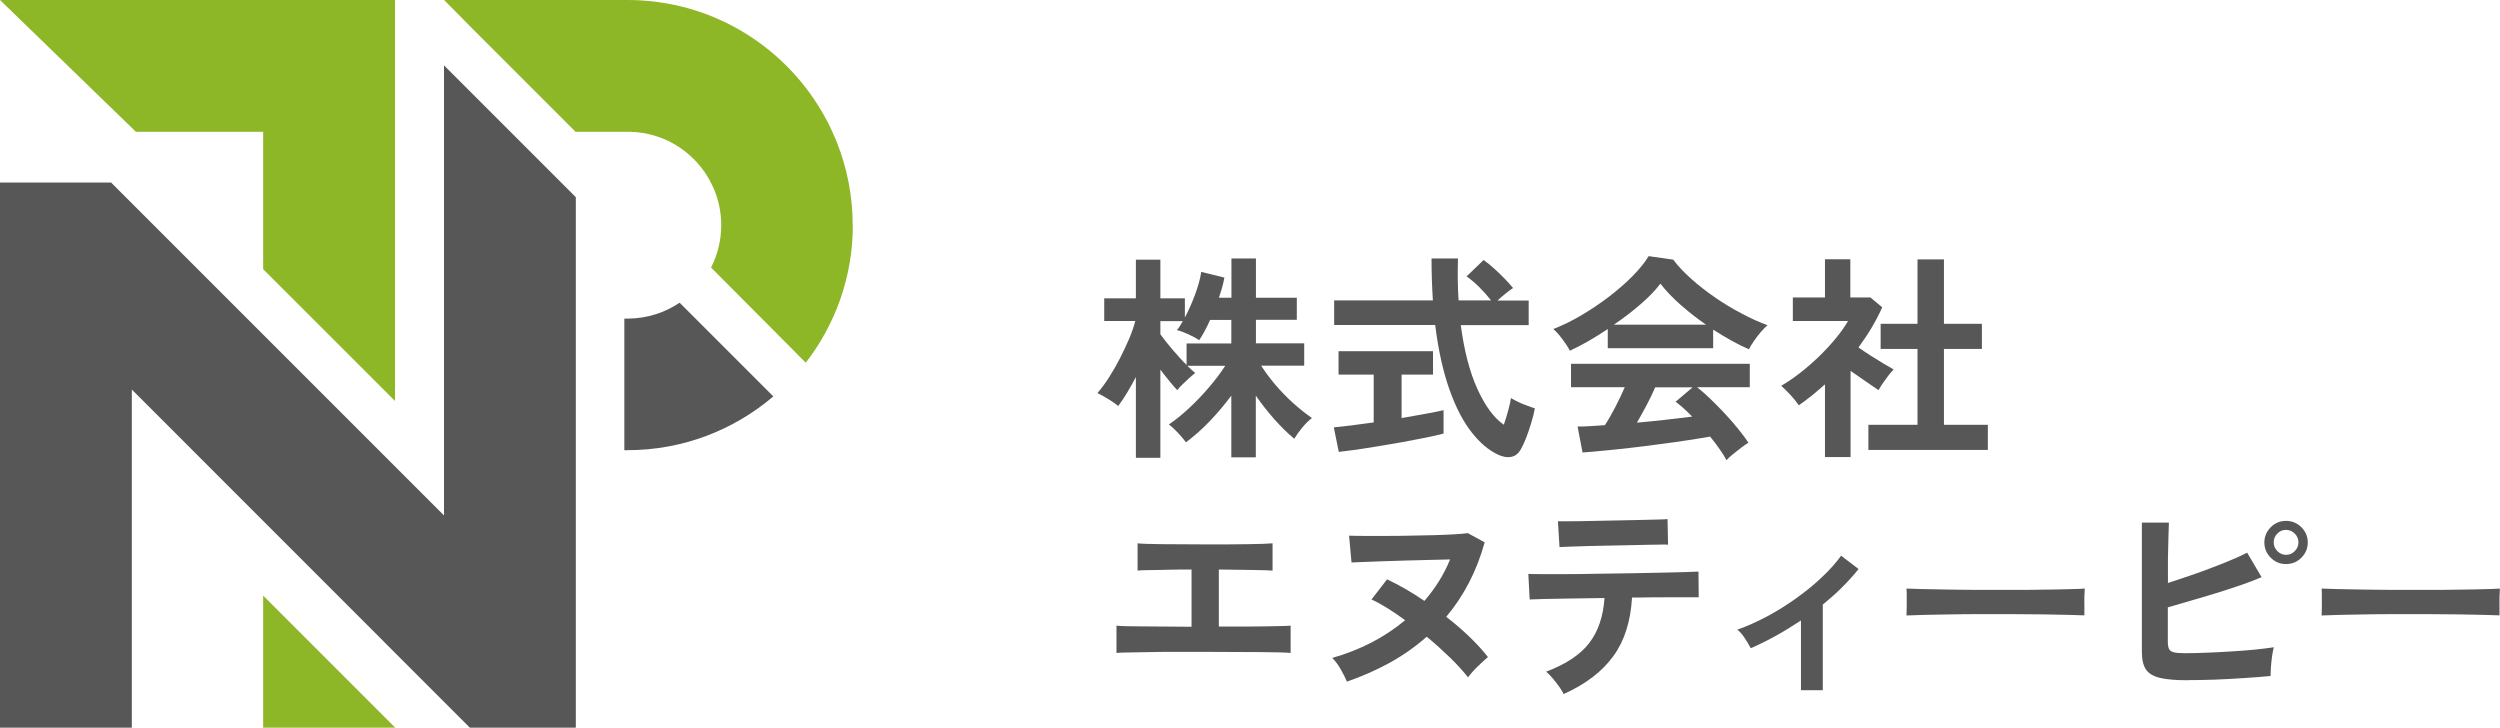
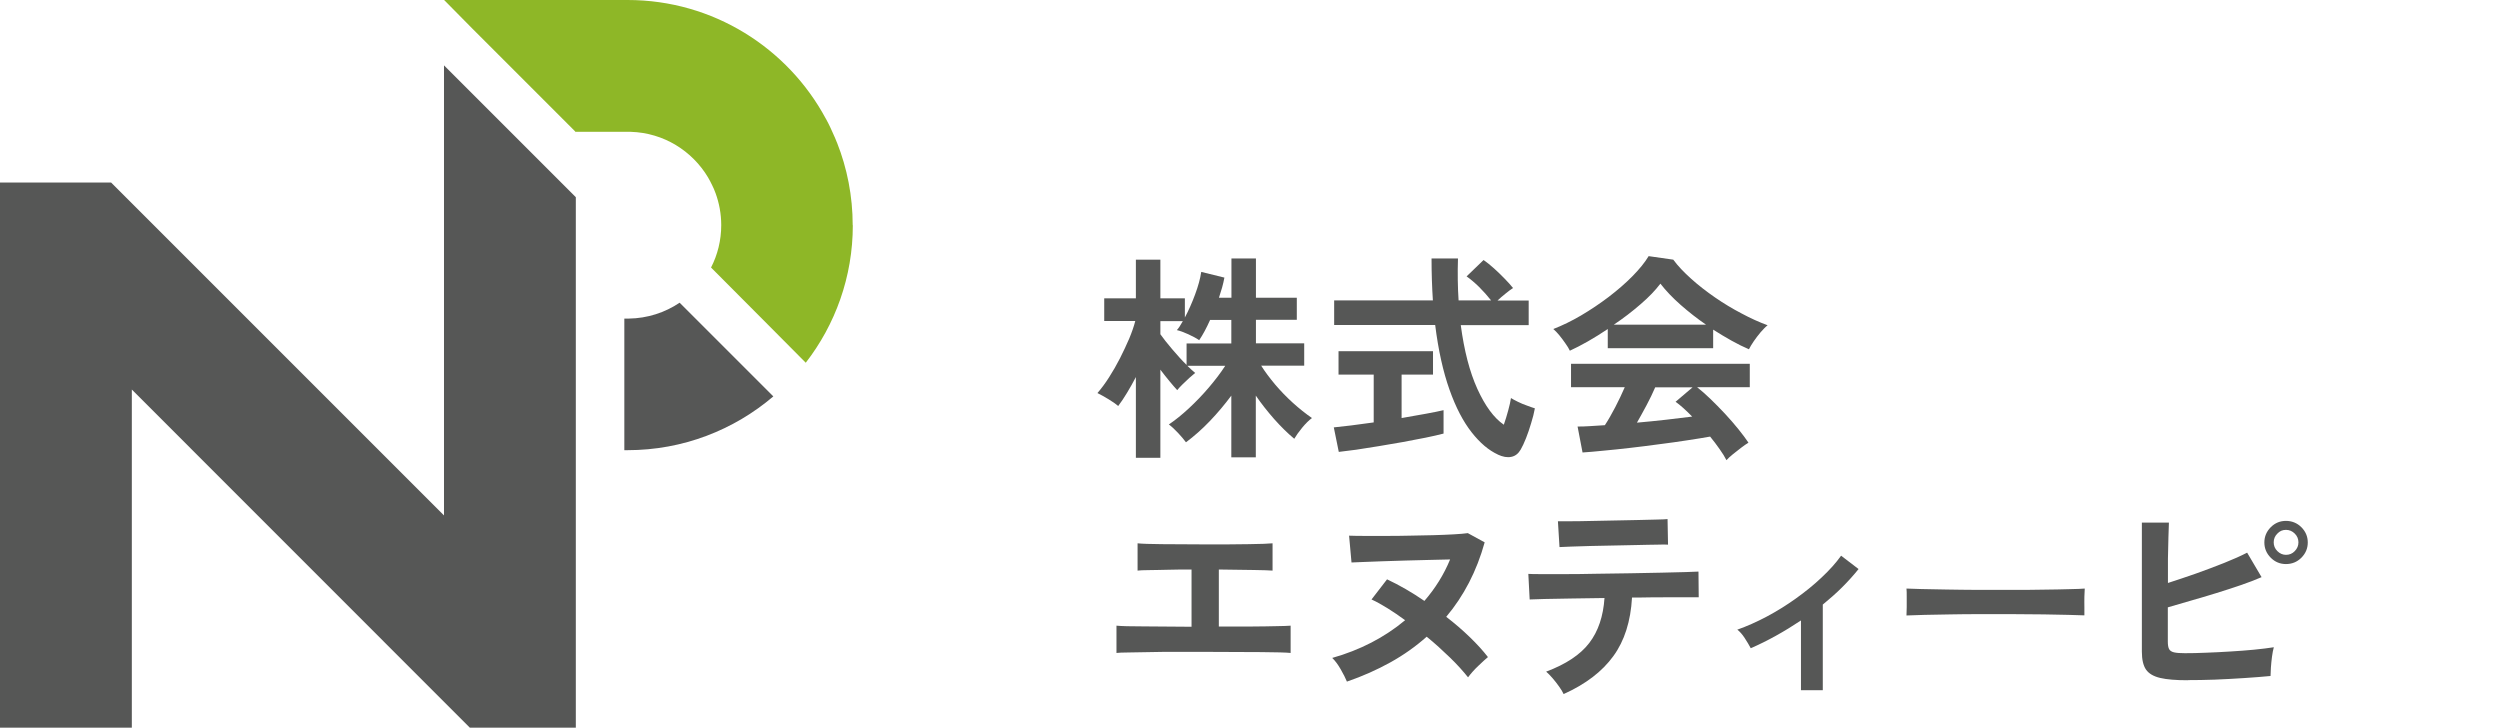
<svg xmlns="http://www.w3.org/2000/svg" id="_レイヤー_2" data-name="レイヤー 2" viewBox="0 0 206.14 60">
  <defs>
    <style>
      .cls-1 {
        fill: #565756;
      }

      .cls-1, .cls-2 {
        stroke-width: 0px;
      }

      .cls-2 {
        fill: #8eb727;
      }
    </style>
  </defs>
  <g id="_レイヤー_2-2" data-name="レイヤー 2">
    <g>
      <g>
-         <polygon class="cls-2" points="21.7 49.11 32.57 59.98 32.57 60 21.7 60 21.7 49.11" />
-         <polygon class="cls-2" points="11.21 10.87 21.7 10.87 21.7 22.2 32.57 33.06 32.57 0 0 0 11.21 10.87" />
        <path class="cls-2" d="m70.31,18.57c0-2.4-.46-4.7-1.29-6.8,0-.01-.01-.03-.02-.04-.05-.12-.1-.25-.15-.37-.02-.04-.04-.09-.06-.13-.04-.09-.08-.18-.12-.27-.03-.07-.07-.14-.1-.22-.03-.06-.06-.12-.08-.18-.05-.1-.09-.19-.14-.29-.02-.03-.03-.07-.05-.1-.06-.12-.12-.24-.19-.36,0,0-.01-.02-.02-.03C64.97,3.97,58.81,0,51.75,0h0s-15.13,0-15.13,0l2.3,2.33,8.57,8.57v-.03h4.52c2.71.08,5.07,1.57,6.38,3.77,0,.01.01.02.02.04.05.09.1.18.15.27.02.03.03.07.05.1.04.07.07.14.11.22.03.06.05.12.08.17.02.05.05.1.07.15.04.09.07.18.1.26,0,.02.02.05.03.07.3.82.47,1.71.47,2.64,0,1.26-.3,2.45-.84,3.5l4.7,4.72,3.11,3.13c2.43-3.14,3.88-7.07,3.88-11.34Z" />
        <polygon class="cls-1" points="36.61 42.5 9.16 15.05 0 15.05 0 60 10.87 60 10.87 32.12 38.74 60 47.48 60 47.48 16.26 36.61 5.39 36.61 42.5" />
        <path class="cls-1" d="m63.77,32.69l-7.73-7.73c-1.2.81-2.65,1.29-4.2,1.31h0s-.36,0-.36,0v10.85h.26c4.58,0,8.78-1.67,12.02-4.43Z" />
      </g>
      <g>
        <path class="cls-1" d="m93.66,37.75v-6.66c-.24.46-.48.89-.73,1.3-.25.41-.49.78-.73,1.09-.19-.17-.46-.36-.81-.57-.35-.21-.65-.38-.9-.5.32-.37.65-.81.96-1.3.32-.5.62-1.02.9-1.57s.53-1.09.76-1.62c.22-.53.39-1.02.5-1.45h-2.56v-1.87h2.61v-3.19h2.02v3.19h2.02v1.58c.3-.56.58-1.19.84-1.89.26-.7.43-1.32.51-1.87l1.91.47c-.05.26-.11.54-.19.82-.08.28-.17.56-.26.84h1.03v-3.24h2.02v3.24h3.37v1.82h-3.37v1.94h3.98v1.84h-3.55c.31.49.69,1,1.14,1.54.45.53.94,1.04,1.47,1.52.53.48,1.06.9,1.58,1.26-.26.19-.53.46-.81.8-.28.34-.49.64-.65.91-.55-.46-1.1-1-1.66-1.63-.55-.63-1.06-1.27-1.51-1.93v5.09h-2.02v-5.09c-.54.73-1.13,1.43-1.77,2.1-.64.67-1.3,1.25-1.97,1.75-.16-.22-.37-.47-.65-.77-.28-.3-.53-.53-.76-.7.53-.36,1.08-.8,1.65-1.33s1.12-1.1,1.64-1.71c.52-.61.98-1.21,1.36-1.8h-3.13c.12.12.24.23.35.33.11.1.21.19.3.26-.12.1-.28.23-.48.41s-.39.36-.58.55c-.19.19-.33.34-.42.46-.18-.19-.39-.44-.64-.74-.25-.3-.5-.62-.75-.95v7.27h-2.02Zm4.18-7.65v-1.78h3.69v-1.94h-1.75c-.3.67-.6,1.23-.9,1.67-.23-.16-.53-.32-.9-.49-.37-.17-.68-.28-.94-.34.16-.18.32-.43.49-.74h-1.85v1.08c.24.34.56.75.97,1.23s.8.92,1.19,1.3Z" />
        <path class="cls-1" d="m110.39,37.26l-.41-2.02c.37-.04.85-.09,1.43-.16s1.2-.16,1.86-.25v-3.94h-2.9v-1.93h7.79v1.93h-2.59v3.58c.71-.12,1.37-.24,1.98-.35.61-.11,1.1-.21,1.48-.3v1.93c-.41.11-.91.22-1.49.34-.59.12-1.21.24-1.88.36s-1.33.23-1.99.34-1.28.2-1.84.29c-.57.08-1.05.14-1.43.18Zm13.12.22c-.76-.35-1.48-.96-2.17-1.84-.69-.88-1.3-2.04-1.82-3.51-.52-1.46-.92-3.24-1.18-5.33h-8.33v-2.03h8.14c-.07-1.08-.11-2.23-.11-3.46h2.18c-.04,1.22-.02,2.38.05,3.46h2.68c-.3-.38-.63-.75-.99-1.11-.36-.35-.7-.64-1.03-.87l1.4-1.35c.26.18.55.41.86.69.31.28.61.57.89.86.28.29.51.54.68.76-.17.11-.38.26-.62.46-.25.2-.47.39-.66.57h2.57v2.03h-5.6c.28,2.1.73,3.85,1.37,5.26.64,1.4,1.36,2.39,2.18,2.95.13-.37.25-.76.36-1.17.11-.41.19-.75.23-1.03.13.08.32.19.57.31s.5.23.77.32c.26.1.47.17.63.22-.07.38-.17.79-.31,1.23-.13.44-.27.85-.42,1.23s-.3.7-.44.94c-.19.33-.45.54-.78.6-.33.07-.7,0-1.11-.19Z" />
        <path class="cls-1" d="m129.44,28.91c-.08-.17-.2-.37-.36-.59-.16-.23-.32-.45-.5-.67-.18-.22-.35-.39-.5-.52.74-.29,1.51-.66,2.29-1.12s1.54-.97,2.28-1.53c.73-.56,1.39-1.13,1.96-1.71s1.02-1.13,1.33-1.65l2.03.29c.38.52.88,1.04,1.48,1.58.6.54,1.26,1.05,1.97,1.54.71.49,1.44.93,2.19,1.32.74.4,1.46.72,2.14.97-.18.14-.37.34-.58.58s-.39.5-.57.75c-.17.25-.3.47-.39.65-.47-.2-.95-.44-1.45-.72-.5-.28-1-.58-1.5-.9v1.53h-8.69v-1.58c-.55.37-1.1.71-1.64,1.02-.54.31-1.04.56-1.49.77Zm12.92,9.04c-.14-.28-.33-.58-.57-.92-.23-.34-.5-.68-.78-1.03-.55.1-1.19.2-1.91.31-.72.11-1.48.22-2.29.32-.8.11-1.6.21-2.38.3-.79.09-1.52.17-2.2.23-.68.07-1.26.12-1.74.15l-.41-2.14c.26,0,.59,0,.98-.03.39-.02.81-.05,1.27-.08.28-.42.56-.92.86-1.49s.55-1.12.78-1.64h-4.43v-1.93h14.74v1.93h-4.34c.32.25.68.57,1.08.95.4.38.8.8,1.21,1.23.41.44.78.87,1.12,1.29s.61.79.82,1.1c-.16.1-.35.23-.59.41s-.47.36-.7.55c-.23.19-.4.34-.52.48Zm-9.29-11.18h7.6c-.73-.5-1.43-1.05-2.09-1.63-.66-.58-1.22-1.17-1.67-1.75-.41.54-.95,1.11-1.64,1.7-.68.59-1.42,1.16-2.2,1.68Zm1.91,8.08c.8-.07,1.6-.15,2.39-.24.79-.09,1.51-.18,2.16-.26-.52-.53-.97-.94-1.37-1.22l1.4-1.19h-3.08c-.2.47-.44.96-.71,1.47-.27.51-.54.99-.8,1.45Z" />
-         <path class="cls-1" d="m150.48,37.68v-5.99c-.34.3-.68.6-1.04.89-.36.29-.73.57-1.12.84-.16-.24-.38-.52-.68-.85-.3-.32-.56-.58-.77-.76.48-.28.99-.62,1.52-1.03s1.06-.87,1.58-1.37.98-1,1.4-1.51c.42-.51.76-.99,1.01-1.43h-4.55v-1.94h2.65v-3.15h2.09v3.15h1.66l.97.81c-.5,1.13-1.16,2.23-1.96,3.31.31.22.65.44,1.02.68.37.23.72.45,1.05.65s.61.36.83.48c-.12.12-.26.29-.42.49-.16.21-.32.43-.47.65-.15.22-.27.41-.35.57-.32-.22-.69-.46-1.1-.75-.41-.28-.81-.56-1.21-.84v7.11h-2.09Zm3.58-.58v-2.07h4.05v-6.26h-3.04v-2.07h3.04v-5.31h2.18v5.31h3.13v2.07h-3.13v6.26h3.62v2.07h-9.85Z" />
        <path class="cls-1" d="m92.06,53.84v-2.25c.4.04,1.14.06,2.23.06s2.41.01,3.96.03v-4.72c-.67,0-1.32,0-1.94.02s-1.15.02-1.59.03c-.44,0-.75.02-.92.04v-2.25c.35.04,1.02.06,2.01.07s2.19.02,3.61.02,2.55,0,3.54-.02c.99-.01,1.65-.04,1.97-.07v2.25c-.26-.02-.78-.04-1.54-.05-.76-.01-1.73-.02-2.89-.04v4.7c.98,0,1.89,0,2.71,0,.82,0,1.51-.02,2.07-.03.56-.01.94-.02,1.14-.04v2.25c-.38-.04-1.2-.06-2.44-.07-1.24-.01-2.79-.02-4.65-.02h-2.34c-.78,0-1.51,0-2.19.02-.68.01-1.26.02-1.74.03-.48,0-.82.02-1.01.04Z" />
        <path class="cls-1" d="m111.07,56.22c-.12-.29-.29-.63-.52-1.03-.23-.4-.46-.71-.7-.94,2.3-.65,4.31-1.69,6.01-3.11-.49-.36-.97-.69-1.44-.98-.47-.29-.91-.54-1.33-.73l1.28-1.66c1.02.48,2.05,1.07,3.08,1.78.9-1.04,1.61-2.18,2.12-3.42-.5.01-1.07.03-1.71.04-.64.02-1.29.04-1.95.05-.67.02-1.3.04-1.91.06-.61.02-1.13.04-1.58.06-.45.02-.78.03-.98.04l-.2-2.21c.3.01.71.02,1.22.02h1.74c.64,0,1.31,0,1.99-.02s1.34-.03,1.98-.04c.64-.02,1.21-.04,1.71-.07.5-.03.89-.06,1.15-.1l1.39.76c-.66,2.38-1.72,4.42-3.17,6.14.7.54,1.34,1.09,1.94,1.67s1.09,1.12,1.5,1.65c-.19.16-.46.4-.79.72-.34.32-.62.64-.85.95-.4-.5-.89-1.05-1.49-1.63s-1.23-1.16-1.92-1.72c-.9.8-1.9,1.51-3,2.12-1.1.61-2.29,1.14-3.57,1.58Z" />
        <path class="cls-1" d="m128.93,57.23c-.08-.18-.21-.39-.38-.63-.17-.24-.35-.47-.54-.69-.19-.22-.37-.4-.52-.53,1.63-.61,2.82-1.4,3.56-2.37.74-.97,1.15-2.2,1.25-3.7-.95.01-1.86.02-2.73.04-.87.01-1.61.03-2.22.04-.61.02-1.02.03-1.22.04l-.11-2.11c.14.01.49.02,1.03.02s1.21,0,2,0,1.65-.01,2.58-.03c.93-.01,1.86-.02,2.78-.04.92-.01,1.79-.03,2.58-.05.8-.02,1.47-.04,2.02-.05.55-.02.89-.03,1.04-.04l.02,2.12h-2.66c-.68,0-1.43,0-2.23.02h-.61c-.11,1.96-.62,3.57-1.54,4.83-.92,1.27-2.28,2.31-4.08,3.12Zm-.34-12.13l-.13-2.12h.9c.46,0,1,0,1.64-.02.64-.01,1.3-.02,2-.04.7-.01,1.36-.03,2-.04.64-.02,1.18-.03,1.63-.04.45-.01.74-.02.87-.04l.04,2.11c-.16-.01-.46-.02-.91,0-.45,0-.98.02-1.6.03s-1.27.02-1.94.04-1.33.03-1.95.04c-.62.02-1.16.04-1.61.05-.45.02-.76.03-.93.04Z" />
        <path class="cls-1" d="m148.5,56.9v-5.74c-1.38.92-2.76,1.69-4.14,2.29-.13-.25-.3-.53-.5-.84-.2-.31-.41-.54-.61-.69.79-.28,1.6-.64,2.43-1.08.83-.44,1.63-.94,2.4-1.49.77-.55,1.49-1.13,2.13-1.74.65-.61,1.18-1.2,1.6-1.79l1.44,1.1c-.4.5-.85,1-1.35,1.5s-1.04.97-1.6,1.43v7.06h-1.8Z" />
        <path class="cls-1" d="m157.2,50.75c.01-.17.02-.4.02-.68v-.86c0-.29,0-.52-.02-.68.23.01.63.02,1.21.04.58.01,1.28.02,2.09.04s1.68.02,2.6.03c.92,0,1.85,0,2.77,0s1.8,0,2.62-.02c.82-.01,1.53-.02,2.13-.04.6-.01,1.03-.03,1.28-.05-.01.16-.02.38-.03.67s0,.58,0,.87c0,.29,0,.52,0,.67-.3-.01-.74-.02-1.32-.04-.58-.01-1.26-.02-2.03-.04-.77-.01-1.6-.02-2.47-.02h-2.64c-.89,0-1.73,0-2.54.02s-1.53.02-2.17.04-1.15.03-1.52.05Z" />
        <path class="cls-1" d="m180.39,56.09c-.96,0-1.72-.06-2.27-.19-.55-.13-.94-.36-1.17-.69-.23-.34-.34-.83-.34-1.48v-10.64h2.23c-.01.29-.03.69-.04,1.21-.02.52-.03,1.11-.04,1.76,0,.65,0,1.32,0,2.01.72-.23,1.48-.49,2.29-.77.81-.29,1.59-.58,2.34-.88.75-.3,1.38-.58,1.9-.85l1.19,2.02c-.5.22-1.08.44-1.72.66-.64.22-1.32.44-2.03.66s-1.4.42-2.09.62-1.31.38-1.89.55v2.81c0,.28.03.48.1.62.07.14.2.23.41.28s.5.07.9.07c.52,0,1.1-.01,1.75-.04.65-.02,1.31-.06,2-.1.68-.04,1.34-.09,1.96-.15.62-.06,1.16-.13,1.62-.2-.06.22-.11.48-.15.78-.04.31-.07.61-.09.9-.02.29-.03.53-.03.69-.64.06-1.36.12-2.16.17-.8.05-1.61.1-2.43.13-.82.03-1.56.04-2.23.04Zm8.1-9.58c-.48,0-.9-.17-1.25-.52-.35-.35-.53-.77-.53-1.26s.18-.91.53-1.26c.35-.35.77-.52,1.25-.52s.92.17,1.27.52c.35.35.53.77.53,1.26s-.18.91-.53,1.26c-.35.35-.78.52-1.27.52Zm0-.76c.29,0,.53-.1.73-.31s.3-.44.3-.72-.1-.52-.3-.72c-.2-.2-.44-.31-.73-.31s-.51.1-.71.31c-.2.2-.3.44-.3.72s.1.52.3.72c.2.2.44.31.71.31Z" />
-         <path class="cls-1" d="m191.43,50.75c.01-.17.02-.4.02-.68v-.86c0-.29,0-.52-.02-.68.23.01.63.02,1.21.04.58.01,1.28.02,2.09.04s1.68.02,2.6.03c.92,0,1.85,0,2.77,0s1.8,0,2.62-.02c.82-.01,1.53-.02,2.13-.04.6-.01,1.03-.03,1.28-.05-.01.16-.02.38-.03.67s0,.58,0,.87c0,.29,0,.52,0,.67-.3-.01-.74-.02-1.32-.04-.58-.01-1.26-.02-2.03-.04-.77-.01-1.6-.02-2.47-.02h-2.64c-.89,0-1.73,0-2.54.02s-1.53.02-2.17.04-1.15.03-1.52.05Z" />
      </g>
    </g>
  </g>
</svg>